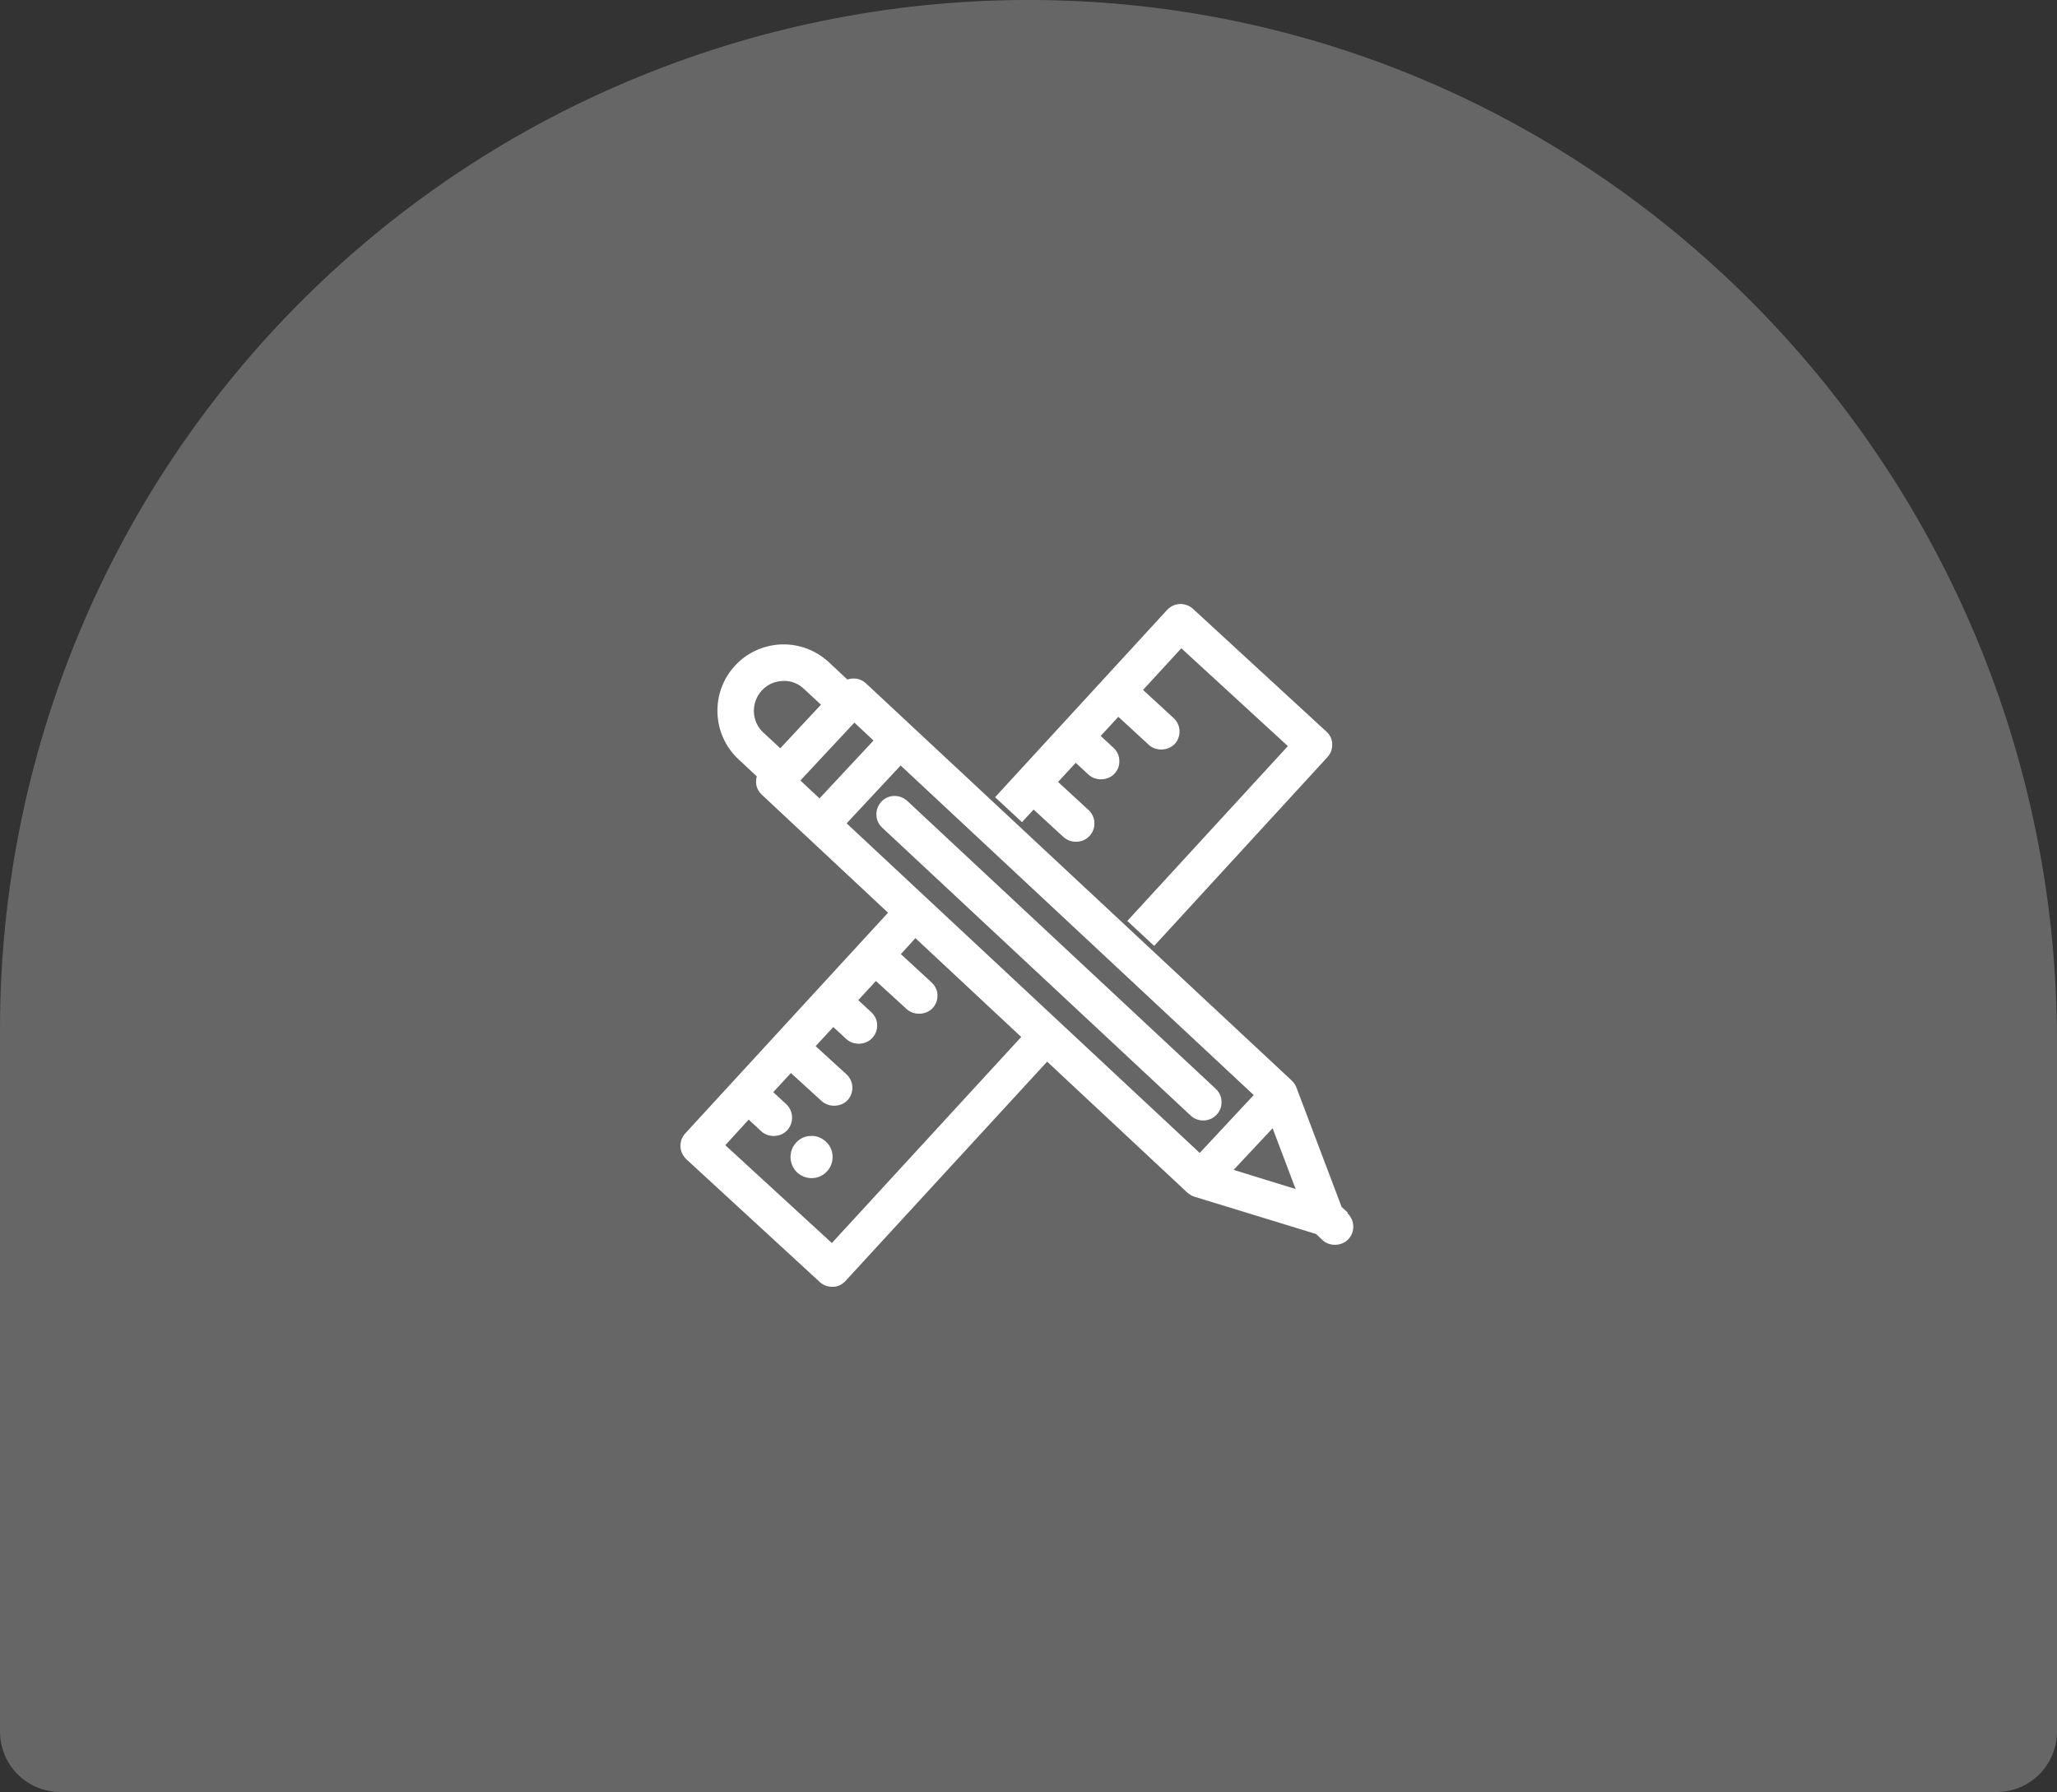
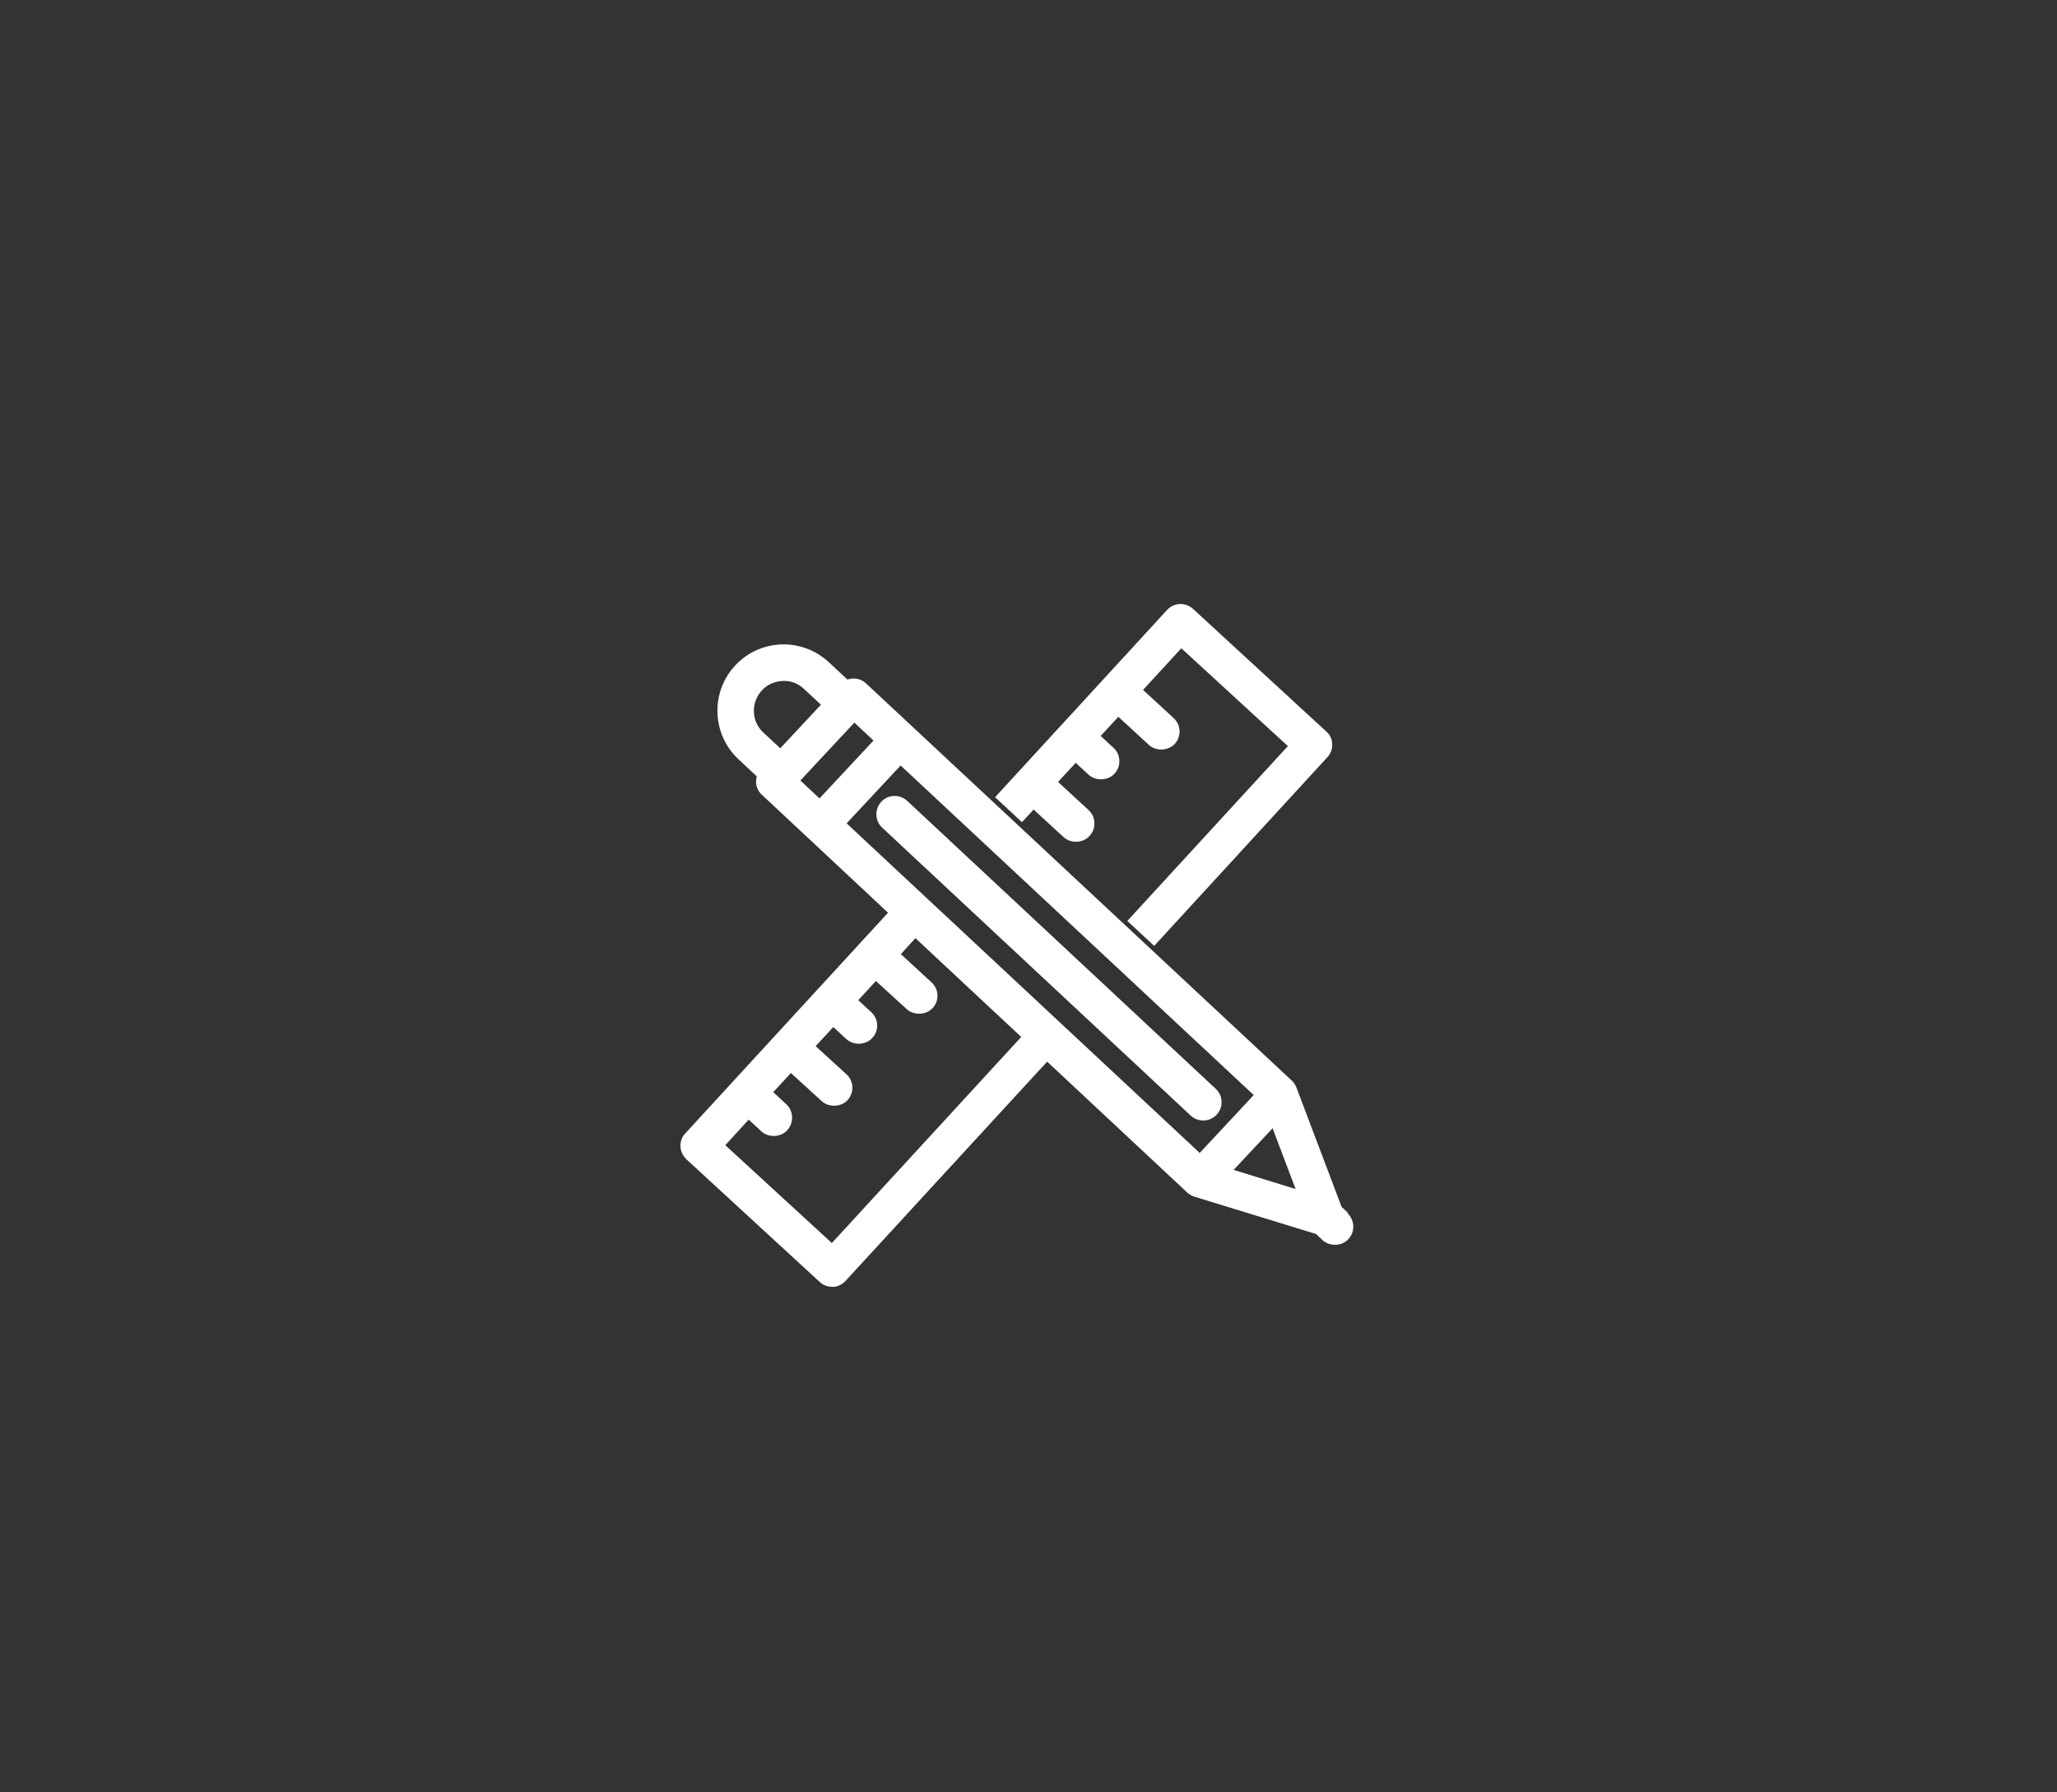
<svg xmlns="http://www.w3.org/2000/svg" id="Layer_1" viewBox="0 0 84.94 74">
  <rect x="0" y="0" width="84.94" height="74" fill="#333333" stroke="none" />
  <defs>
    <style>.cls-1{fill:#fff;}.cls-2{fill:#666;}</style>
  </defs>
-   <path class="cls-2" d="M84.94,43v28.5c0,.66-.26,1.3-.73,1.77-.47.47-1.1.73-1.76.73H2.5c-.66,0-1.3-.26-1.77-.73-.47-.47-.73-1.1-.73-1.77v-29.03c0-5.6,1.11-11.15,3.26-16.32,2.15-5.17,5.31-9.87,9.29-13.82,3.98-3.95,8.69-7.07,13.88-9.18C31.62,1.03,37.18-.04,42.78,0c23.43.17,42.16,19.59,42.16,43Z" />
  <path class="cls-1" d="M55.66,50.08l-.26-.24-1.87-4.94c-.04-.1-.1-.19-.18-.27l-17.59-16.41c-.15-.14-.34-.21-.54-.2-.08,0-.16.02-.23.04l-.76-.71c-.54-.5-1.23-.76-1.96-.74-.73.03-1.41.33-1.91.87-1.03,1.1-.97,2.84.13,3.87l.76.71c-.02.07-.03.15-.03.23,0,.2.09.39.24.53l5.21,4.87-8.37,9.11c-.14.15-.21.34-.2.54,0,.2.1.39.24.53l5.51,5.07c.14.13.32.2.54.2h0c.2,0,.39-.1.52-.24l8.33-9.06,5.79,5.41s.07.06.14.1c.04.03.09.05.16.07l5.02,1.54.26.25c.29.27.79.26,1.07-.04s.27-.78-.04-1.07l.02-.02ZM30.9,46.22l.54.5c.3.27.8.25,1.07-.05.28-.31.26-.79-.04-1.07l-.54-.5.73-.79,1.27,1.16c.3.27.8.25,1.07-.04.28-.31.26-.79-.05-1.07l-1.27-1.16.73-.79.54.5c.3.27.8.25,1.07-.05.14-.15.21-.34.2-.54,0-.2-.1-.39-.24-.52l-.54-.5.73-.79,1.27,1.16c.29.27.8.25,1.07-.04.14-.15.21-.34.2-.54,0-.2-.1-.39-.24-.52l-1.27-1.17.6-.66,4.37,4.08-7.82,8.51-4.4-4.04.96-1.05v-.02ZM33.2,28.45l.7.65-1.68,1.8-.7-.65c-.5-.46-.52-1.24-.06-1.74.22-.24.53-.38.86-.39.33-.02.64.1.88.33ZM36.07,30.58l-2.23,2.39-.79-.74,2.23-2.39.79.74ZM53.5,49.1l-2.56-.79,1.61-1.72s.95,2.51.95,2.51ZM51.77,45.22l-2.23,2.39-14.58-13.61,2.23-2.39,14.58,13.61Z" />
  <path class="cls-1" d="M36.43,34.18l12.74,11.89c.14.13.32.2.52.2.21,0,.41-.09.55-.24s.21-.34.2-.54c0-.2-.09-.39-.24-.53l-12.74-11.89c-.31-.28-.79-.27-1.07.04s-.27.78.04,1.07Z" />
-   <path class="cls-1" d="M34.1,47.14c-.17-.16-.4-.25-.63-.23-.23,0-.45.11-.6.28-.32.35-.3.9.05,1.23.17.15.38.23.59.23.24,0,.47-.09.64-.28.16-.17.24-.4.23-.63s-.11-.45-.28-.6Z" />
  <path class="cls-1" d="M42.66,33.41l1.26,1.16c.3.27.8.25,1.07-.05.14-.15.21-.34.2-.54,0-.2-.09-.39-.24-.53l-1.26-1.16.73-.79.53.49c.29.27.8.25,1.07-.04.14-.15.21-.34.2-.54,0-.2-.09-.39-.24-.53l-.53-.49.73-.79,1.26,1.16c.29.27.79.25,1.07-.04.28-.31.26-.79-.05-1.07l-1.26-1.16,1.58-1.72,4.4,4.04-6.63,7.22,1.11,1.03,7.15-7.79c.14-.15.21-.34.2-.54,0-.2-.09-.39-.24-.52l-5.51-5.07c-.31-.28-.79-.26-1.07.05l-7.1,7.73,1.11,1.03.5-.54h-.04Z" />
</svg>